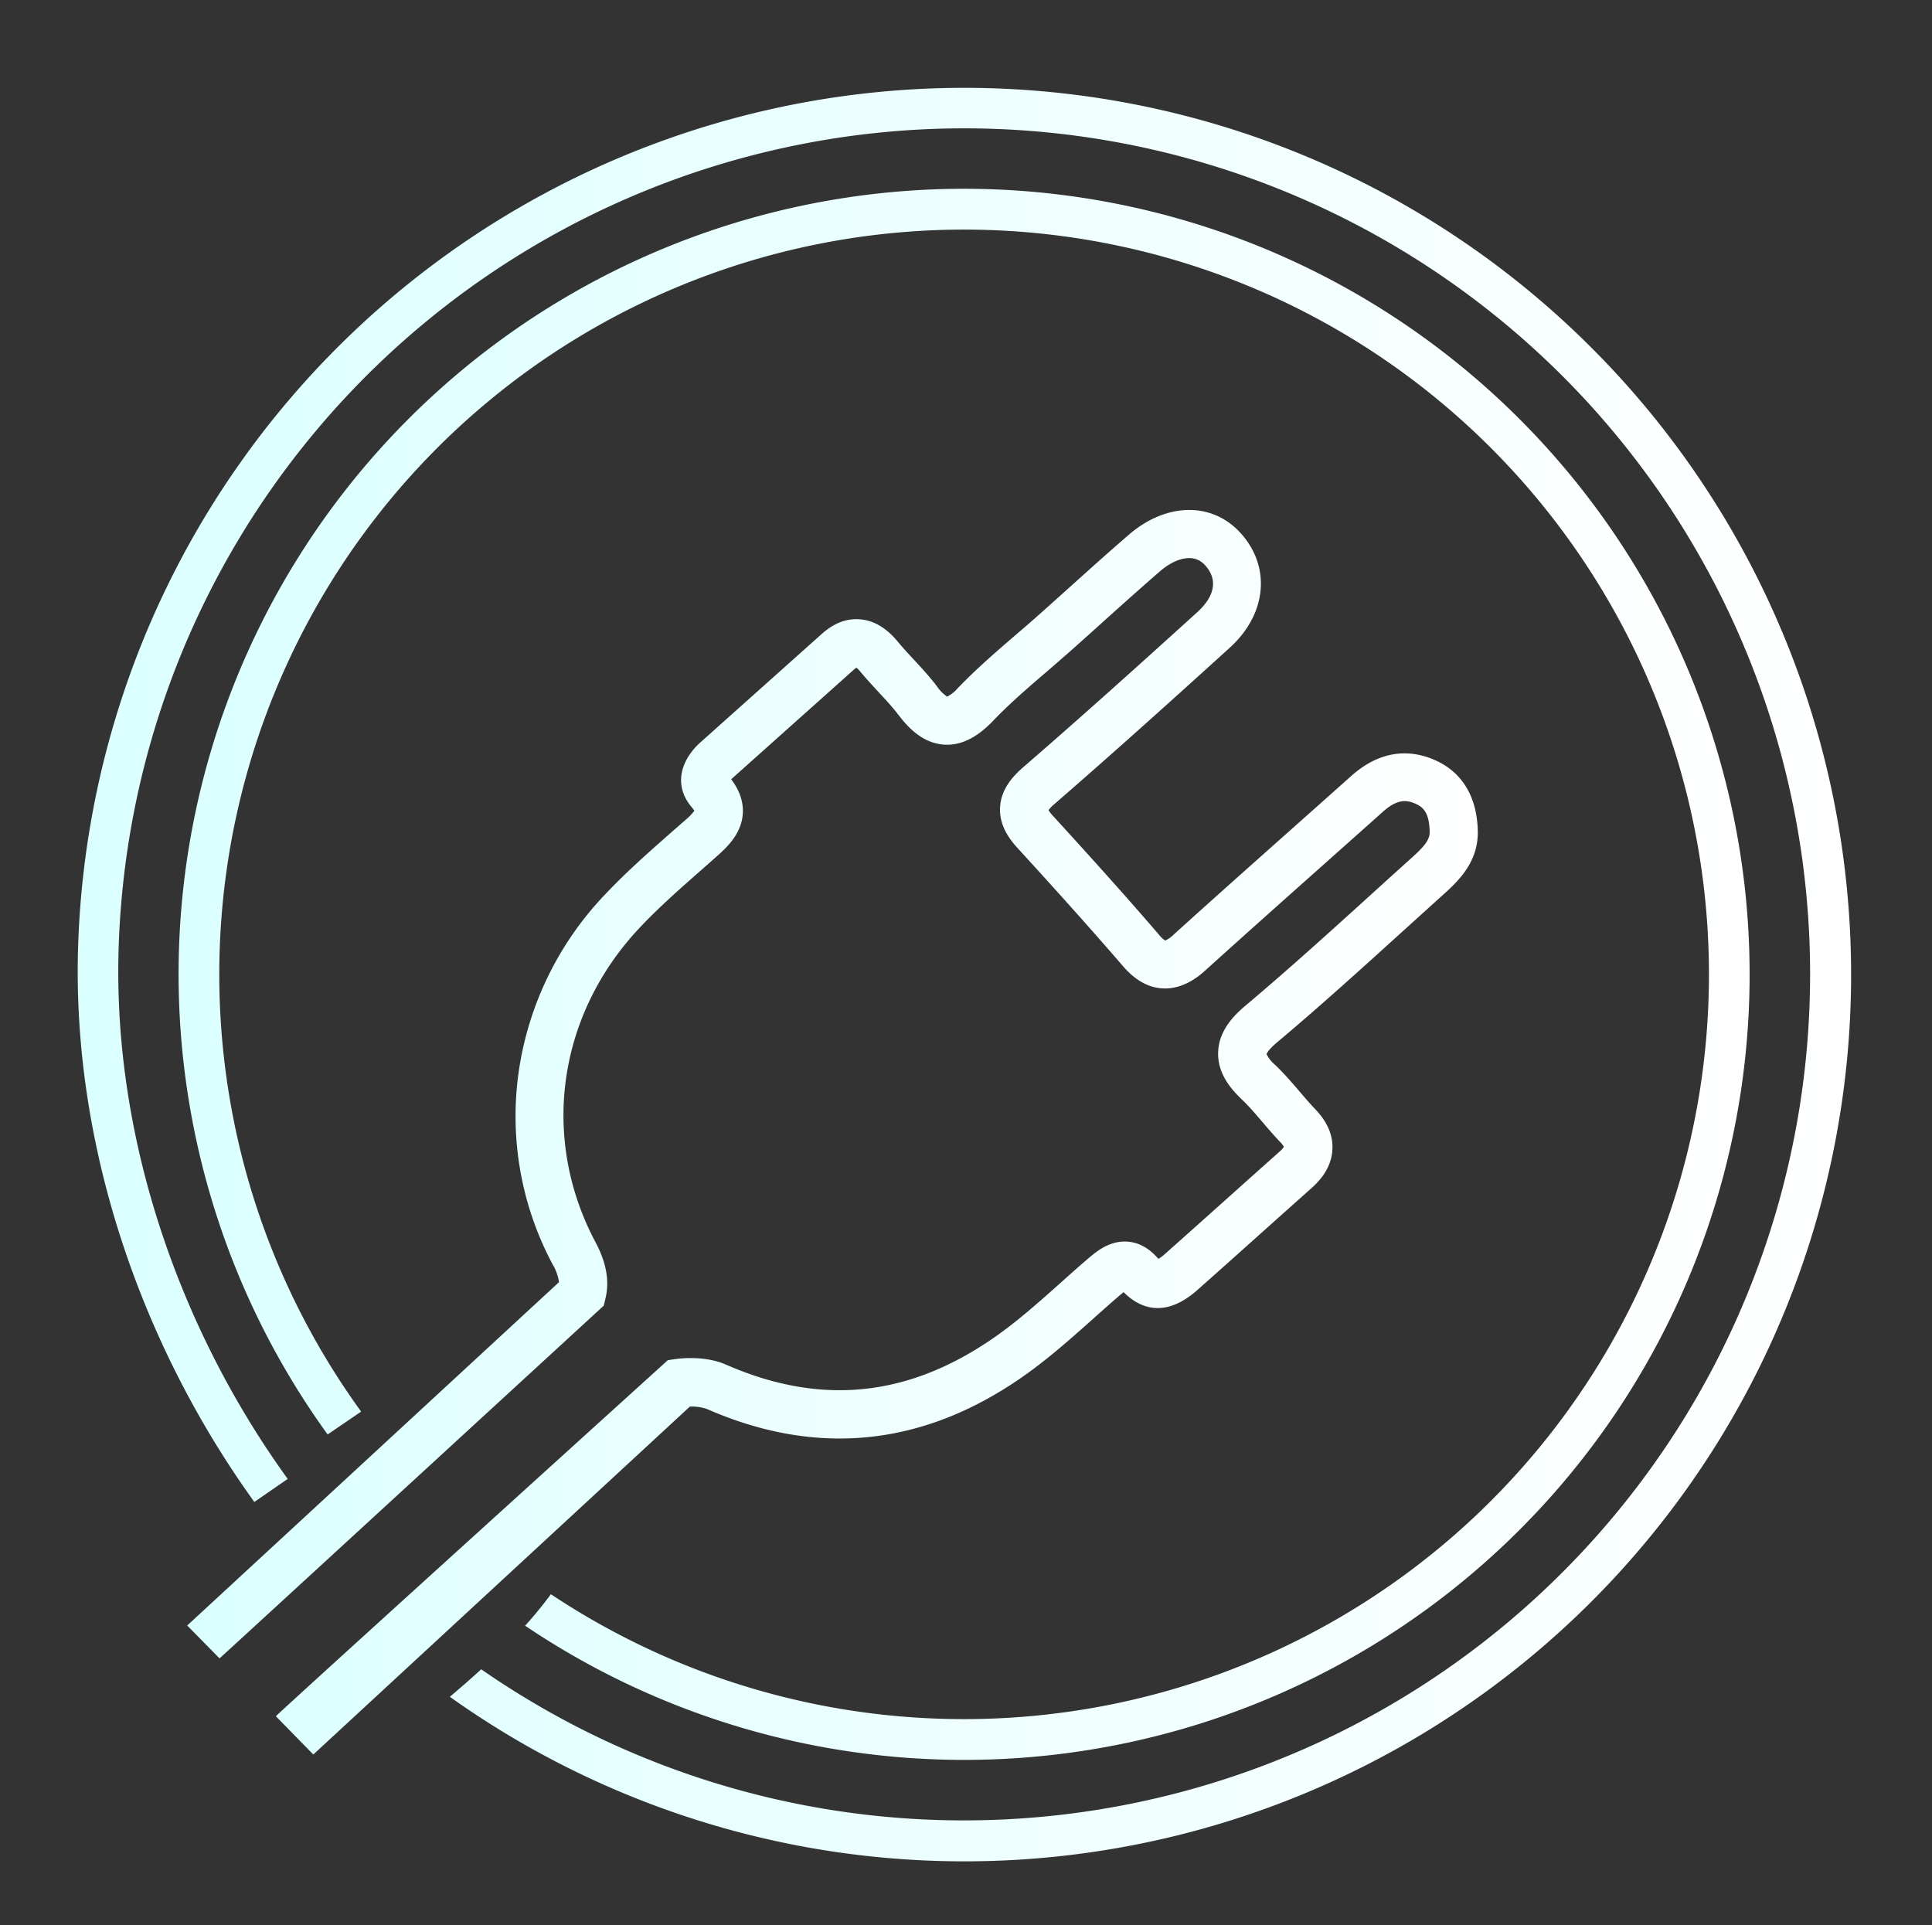
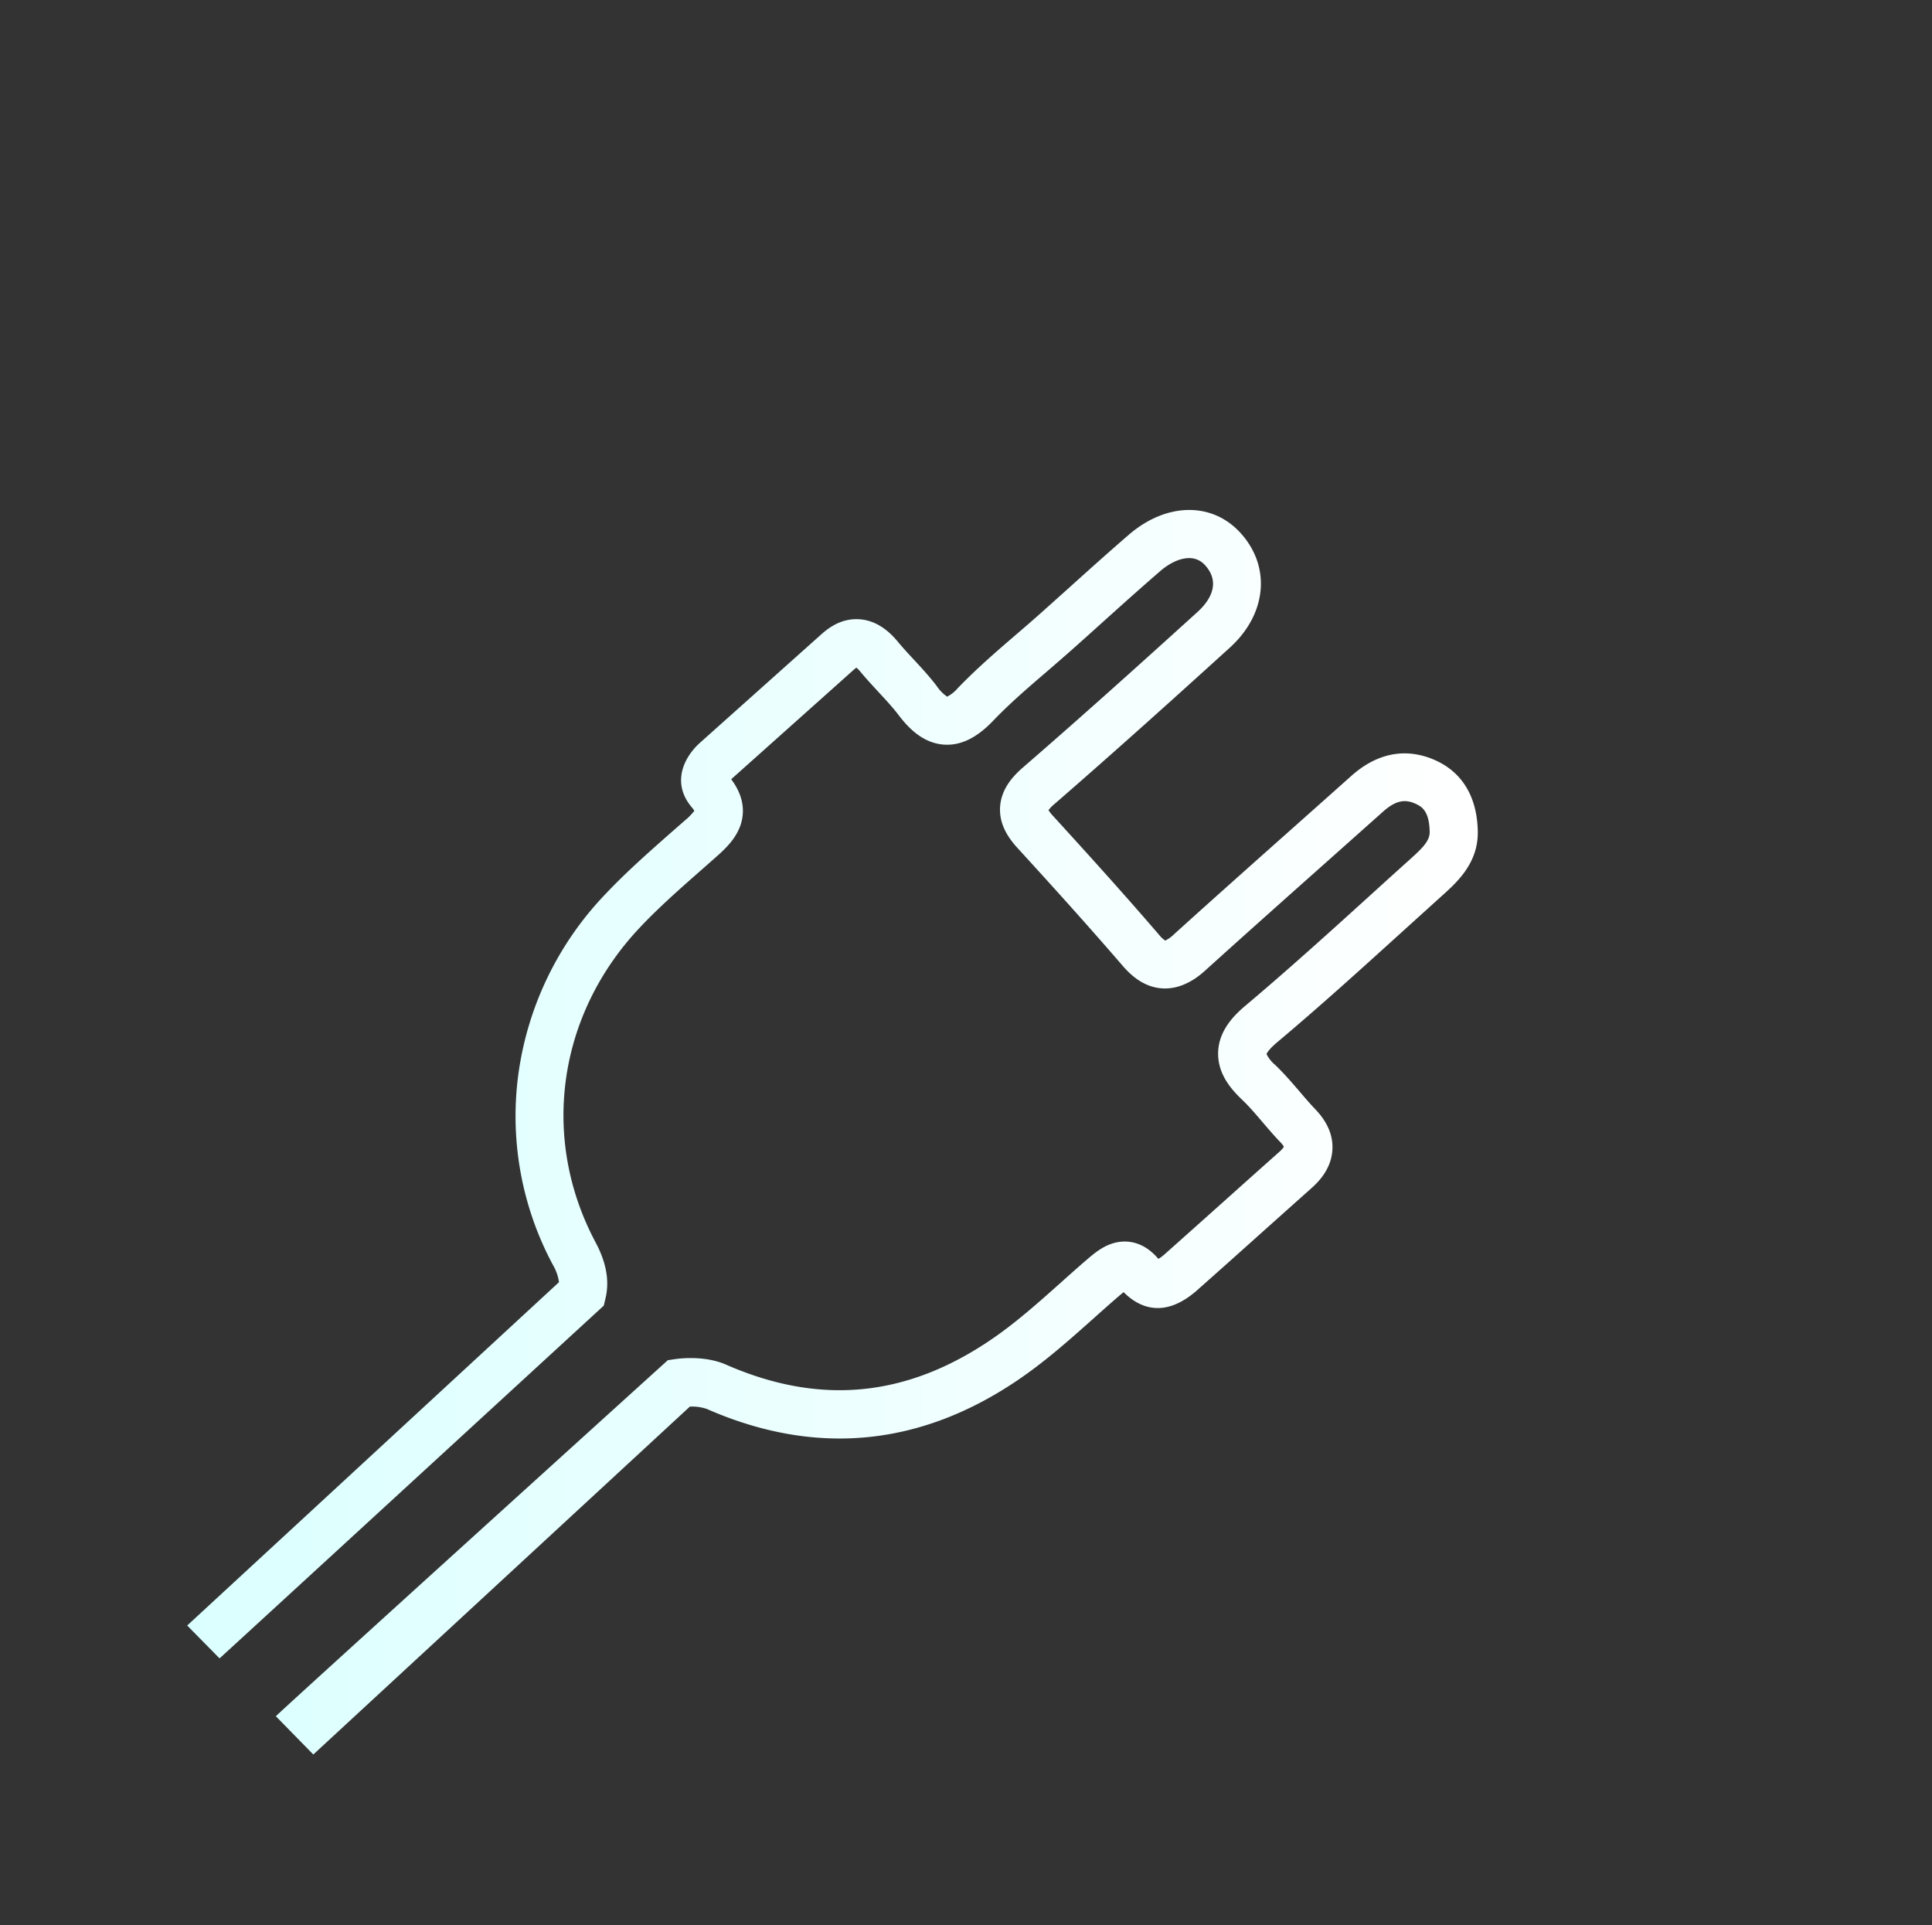
<svg xmlns="http://www.w3.org/2000/svg" xmlns:xlink="http://www.w3.org/1999/xlink" id="Layer_1" data-name="Layer 1" viewBox="0 0 572 570">
  <rect x="0" y="0" width="572" height="570" fill="#333333" stroke="none" />
  <defs>
    <style>.cls-1{fill:url(#linear-gradient);}.cls-2{fill:url(#linear-gradient-2);}.cls-3{fill:url(#linear-gradient-3);}</style>
    <linearGradient id="linear-gradient" x1="23.01" y1="288.5" x2="548" y2="288.5" gradientUnits="userSpaceOnUse">
      <stop offset="0" stop-color="#dbffff" />
      <stop offset="1" stop-color="#fff" />
    </linearGradient>
    <linearGradient id="linear-gradient-2" x1="53" y1="288.5" x2="518" y2="288.5" xlink:href="#linear-gradient" />
    <linearGradient id="linear-gradient-3" x1="55.42" y1="335.23" x2="437.56" y2="335.23" xlink:href="#linear-gradient" />
  </defs>
  <title>Electrician_white_logoArtboard 5 copy</title>
-   <path class="cls-1" d="M476.18,108.1A262.5,262.5,0,0,0,23.1,281.23c-1.61,58.21,18.7,117,52.2,163.46l9.88-6.82C53.12,393.53,33.56,337.18,35.1,281.56A250.5,250.5,0,0,1,467.47,116.34a250.55,250.55,0,0,1-325,377.89c-3,2.77-6.15,5.47-9.28,8.15a262.53,262.53,0,0,0,343-394.28Z" />
-   <path class="cls-2" d="M437,448.67A220.68,220.68,0,0,1,163.1,472a116.13,116.13,0,0,1-7.63,9.33A232.54,232.54,0,0,0,454.39,128.71,232.52,232.52,0,0,0,97,424.7l9.92-6.76A220.51,220.51,0,0,1,445.67,137,220.48,220.48,0,0,1,437,448.67Z" />
  <path class="cls-3" d="M209.26,417.15c32.22,14.14,63.39,11.14,92.63-8.92,7.88-5.41,14.89-11.66,21.67-17.7,2.52-2.26,5.14-4.59,7.72-6.81.32-.27.87-.74,1.39-1.15,3.95,4,11.55,8.49,21.83-.63q9.22-8.18,18.39-16.41,7.68-6.87,15.38-13.74c4-3.52,6.05-7.42,6.22-11.59s-1.54-8.09-5.09-11.8c-1.57-1.64-3.07-3.39-4.65-5.25-2.24-2.6-4.55-5.3-7.19-7.83a10.17,10.17,0,0,1-2.59-3.24c.12-.3.7-1.39,3-3.36,13-10.91,25.69-22.44,38-33.6l10.42-9.43.45-.4c4.61-4.15,10.93-9.83,10.68-19.34-.32-12.43-6.71-18.06-12-20.59-6.11-2.92-15.5-4.52-25.49,4.41q-8.64,7.71-17.28,15.39c-11.56,10.28-23.51,20.91-35.18,31.47a9.51,9.51,0,0,1-2.58,1.85,7.94,7.94,0,0,1-1.8-1.67c-10.94-12.74-22.09-25-31.55-35.38a9.84,9.84,0,0,1-1.21-1.57,11,11,0,0,1,1.78-1.83c18.25-15.83,36.46-32.26,51.87-46.25,10.94-9.92,12.29-23.85,3.3-33.87-8.41-9.37-22-9.21-33.16.4-6.05,5.22-12.06,10.63-17.87,15.86l-8.11,7.27c-2.4,2.14-4.91,4.3-7.34,6.39-5.82,5-11.84,10.2-17.34,15.92a10.32,10.32,0,0,1-3.14,2.51,11.44,11.44,0,0,1-3.08-3.14c-2.19-2.87-4.58-5.45-6.89-7.94-1.68-1.81-3.27-3.53-4.73-5.3-3.33-4-7.07-6.21-11.14-6.52s-7.77,1.18-11.37,4.41l-4.58,4.09q-15.66,14-31.33,28c-4.91,4.38-8.52,12-2.51,19.13a6.88,6.88,0,0,1,.78,1.07,17.32,17.32,0,0,1-2.64,2.72l-4.57,4c-6.43,5.68-13.09,11.54-19.17,18a95.71,95.71,0,0,0-25.61,52.48,93.1,93.1,0,0,0,10.15,57.3,13.8,13.8,0,0,1,1.77,5.06L55.42,481.27,65,491c3.25-2.91,113.75-104.43,113.75-104.43l.48-2c1.28-5.2.33-10.68-2.91-16.76-16.43-30.86-11.24-67.48,13.22-93.3,5.65-6,12.06-11.61,18.26-17.07l4.62-4.08c2.85-2.54,5.65-5.42,6.9-9.3,1-3.13,1.27-7.89-2.83-13.33l.31-.3,31.34-28,4.58-4.09a6.32,6.32,0,0,1,.84-.66,8.24,8.24,0,0,1,1.2,1.23c1.72,2.08,3.53,4,5.27,5.91,2.17,2.34,4.23,4.55,6,6.87,2.73,3.59,7.1,8.4,13.59,8.78,4.85.28,9.51-2,14.24-6.89,5-5.25,10.54-10,16.37-15,2.47-2.13,5-4.33,7.52-6.56q4.1-3.65,8.15-7.31c5.76-5.18,11.72-10.54,17.66-15.67,3.83-3.31,9.6-5.74,13.25-1.67,5.06,5.64.75,11.08-2.27,13.82-15.36,13.93-33.49,30.29-51.64,46-2.77,2.41-6.49,6.24-6.81,11.78-.24,4.08,1.42,8,5.07,12,9.38,10.26,20.44,22.46,31.25,35,3.62,4.21,7.45,6.39,11.7,6.66,6.45.41,11.41-4.08,13-5.55,11.64-10.52,23.56-21.13,35.1-31.4q8.65-7.7,17.3-15.41c4.17-3.72,7-3.56,9.86-2.17h0c2,.93,3.77,2.55,3.91,8.09.07,2.66-1.86,4.69-6,8.39l-.46.42q-5.24,4.71-10.45,9.45c-12.2,11.07-24.82,22.51-37.58,33.25-3.4,2.85-7.93,7.38-8.14,13.81s3.9,11,7,14c2.13,2,4.12,4.36,6.22,6.81,1.64,1.92,3.34,3.9,5.17,5.82a6.51,6.51,0,0,1,1.08,1.39,7.54,7.54,0,0,1-1.37,1.52q-7.72,6.87-15.42,13.77-9.15,8.19-18.34,16.37a12.52,12.52,0,0,1-2,1.52c-.11-.1-.25-.25-.42-.43-4.85-5.42-10.07-5-12.74-4.26-3.13.86-5.52,2.76-7.89,4.79-2.69,2.31-5.36,4.69-7.93,7-6.74,6-13.11,11.69-20.25,16.59-25.26,17.32-51,19.82-78.84,7.62-6.37-2.8-14.05-1.77-14.9-1.64l-2.29.33S84.78,505,81.67,508.13l11.09,11.33,111.48-103A13.55,13.55,0,0,1,209.26,417.15Z" />
</svg>